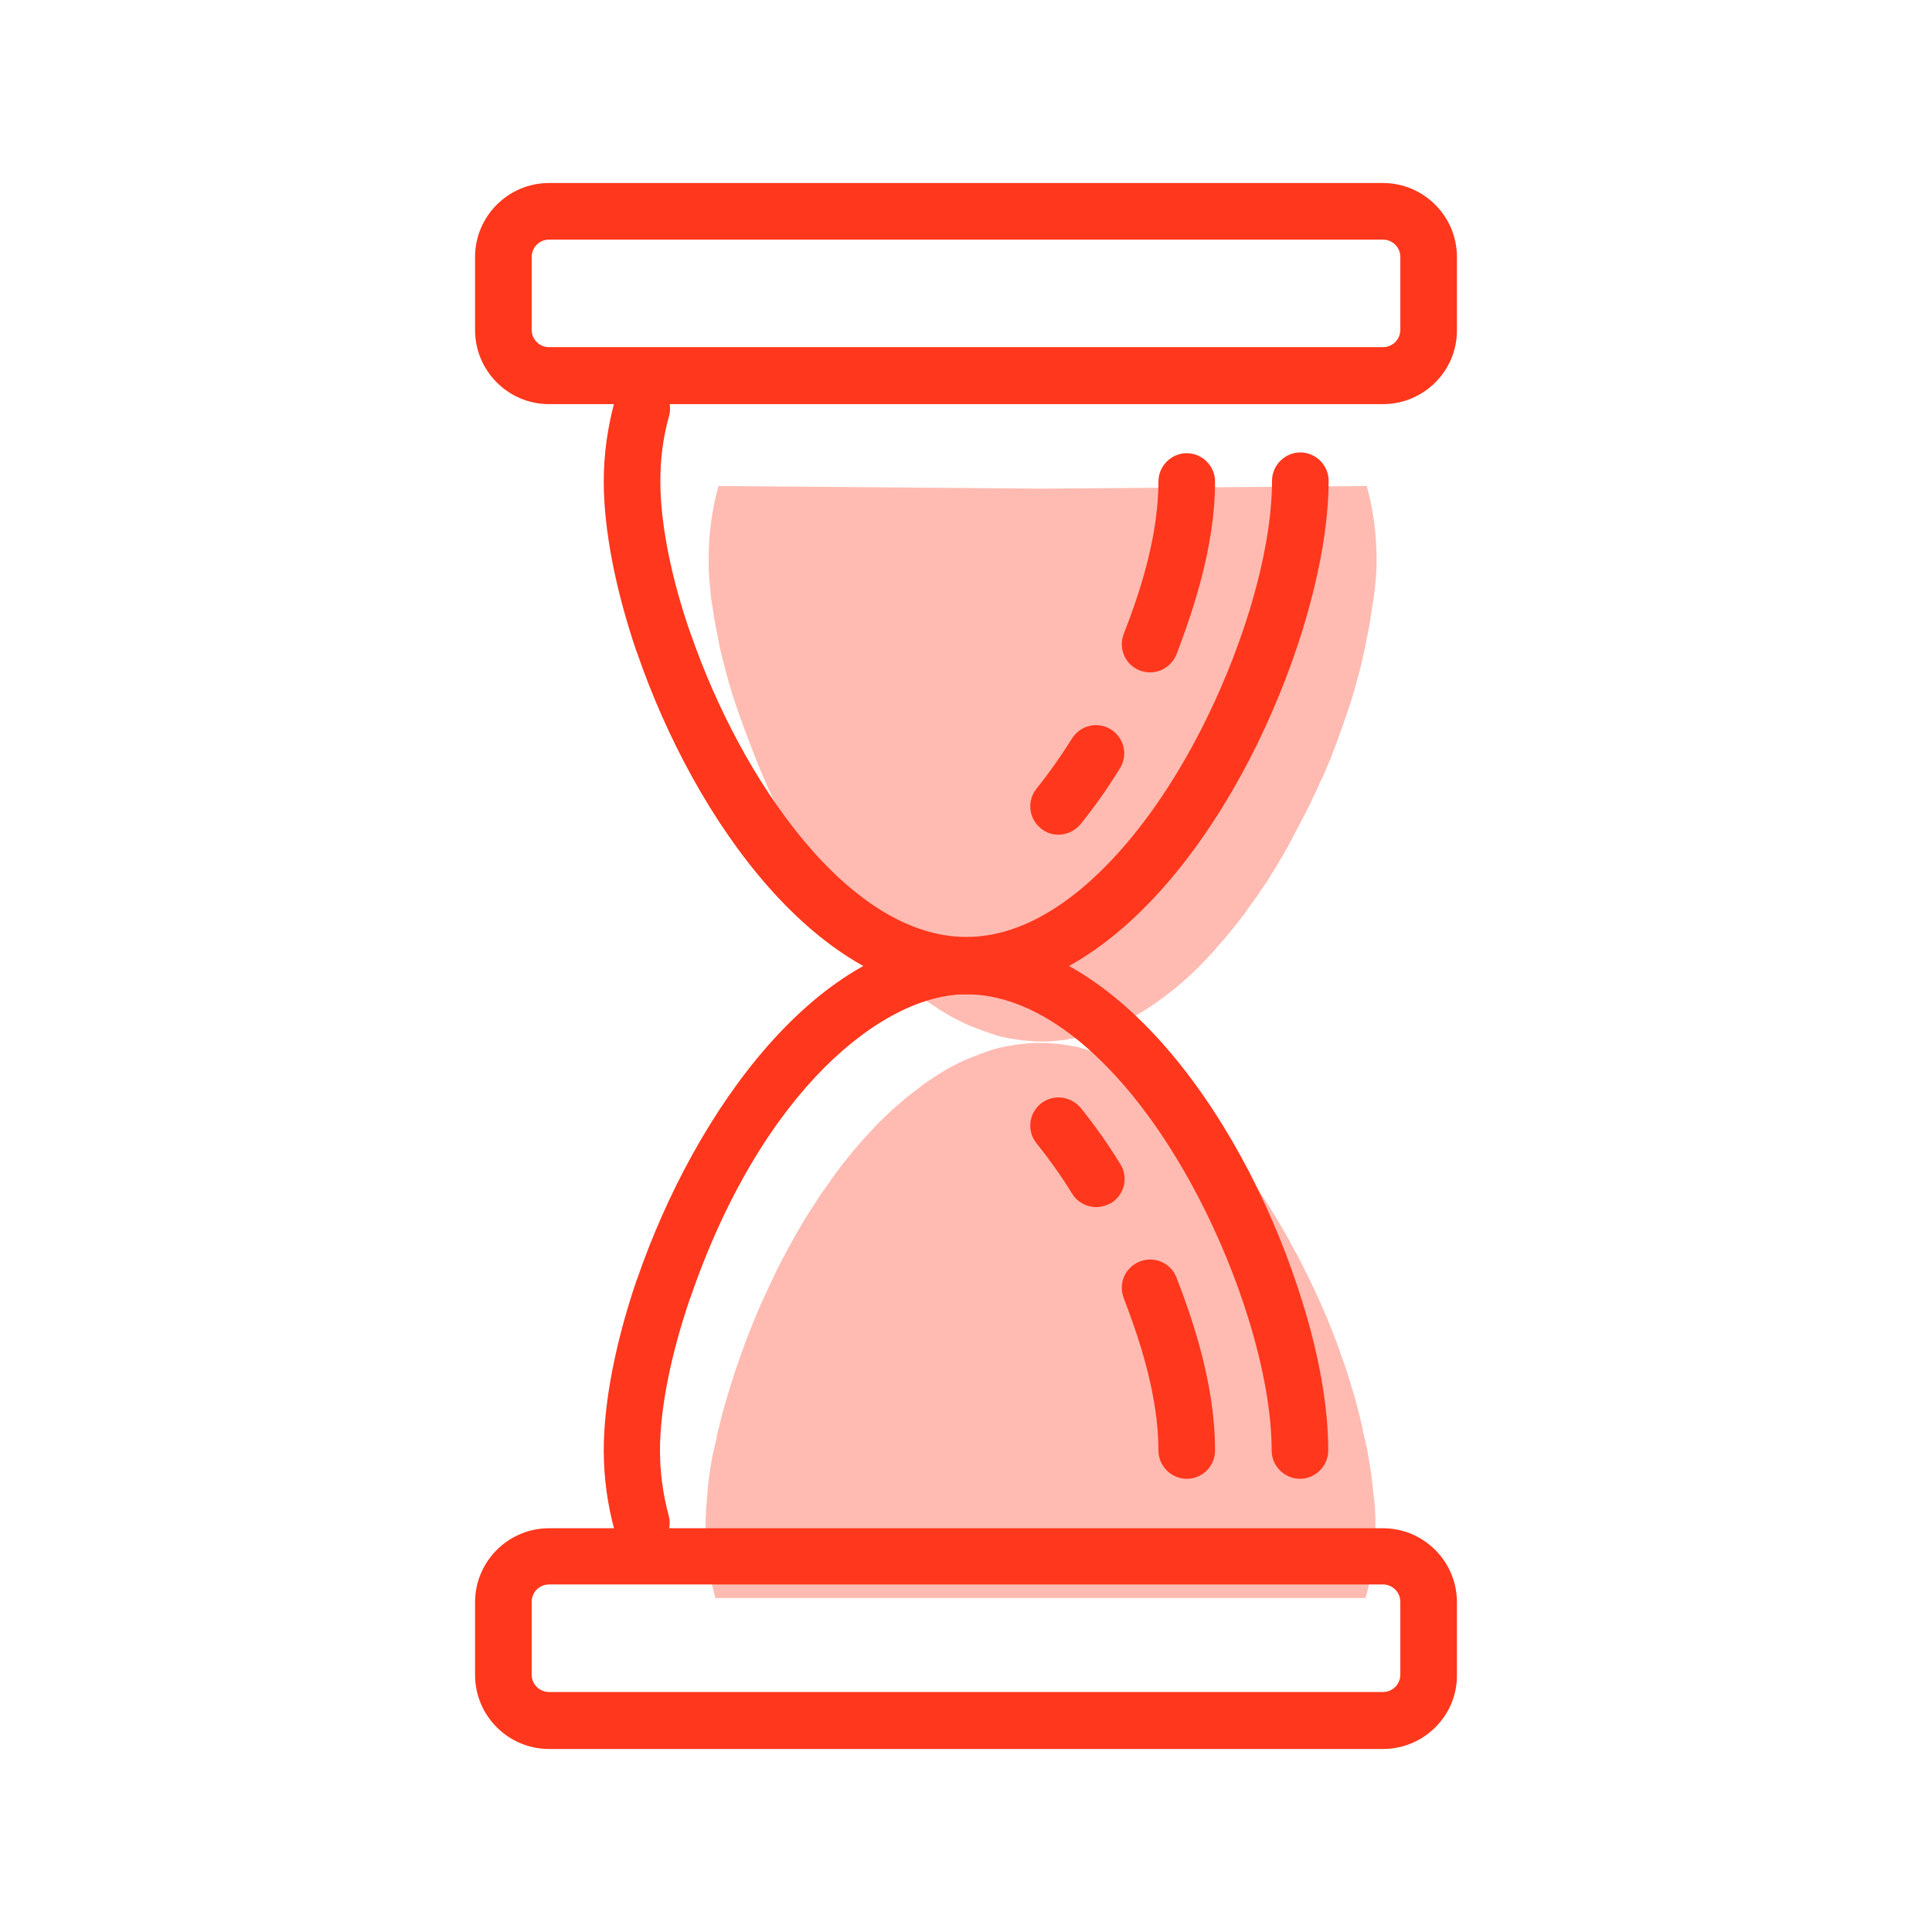
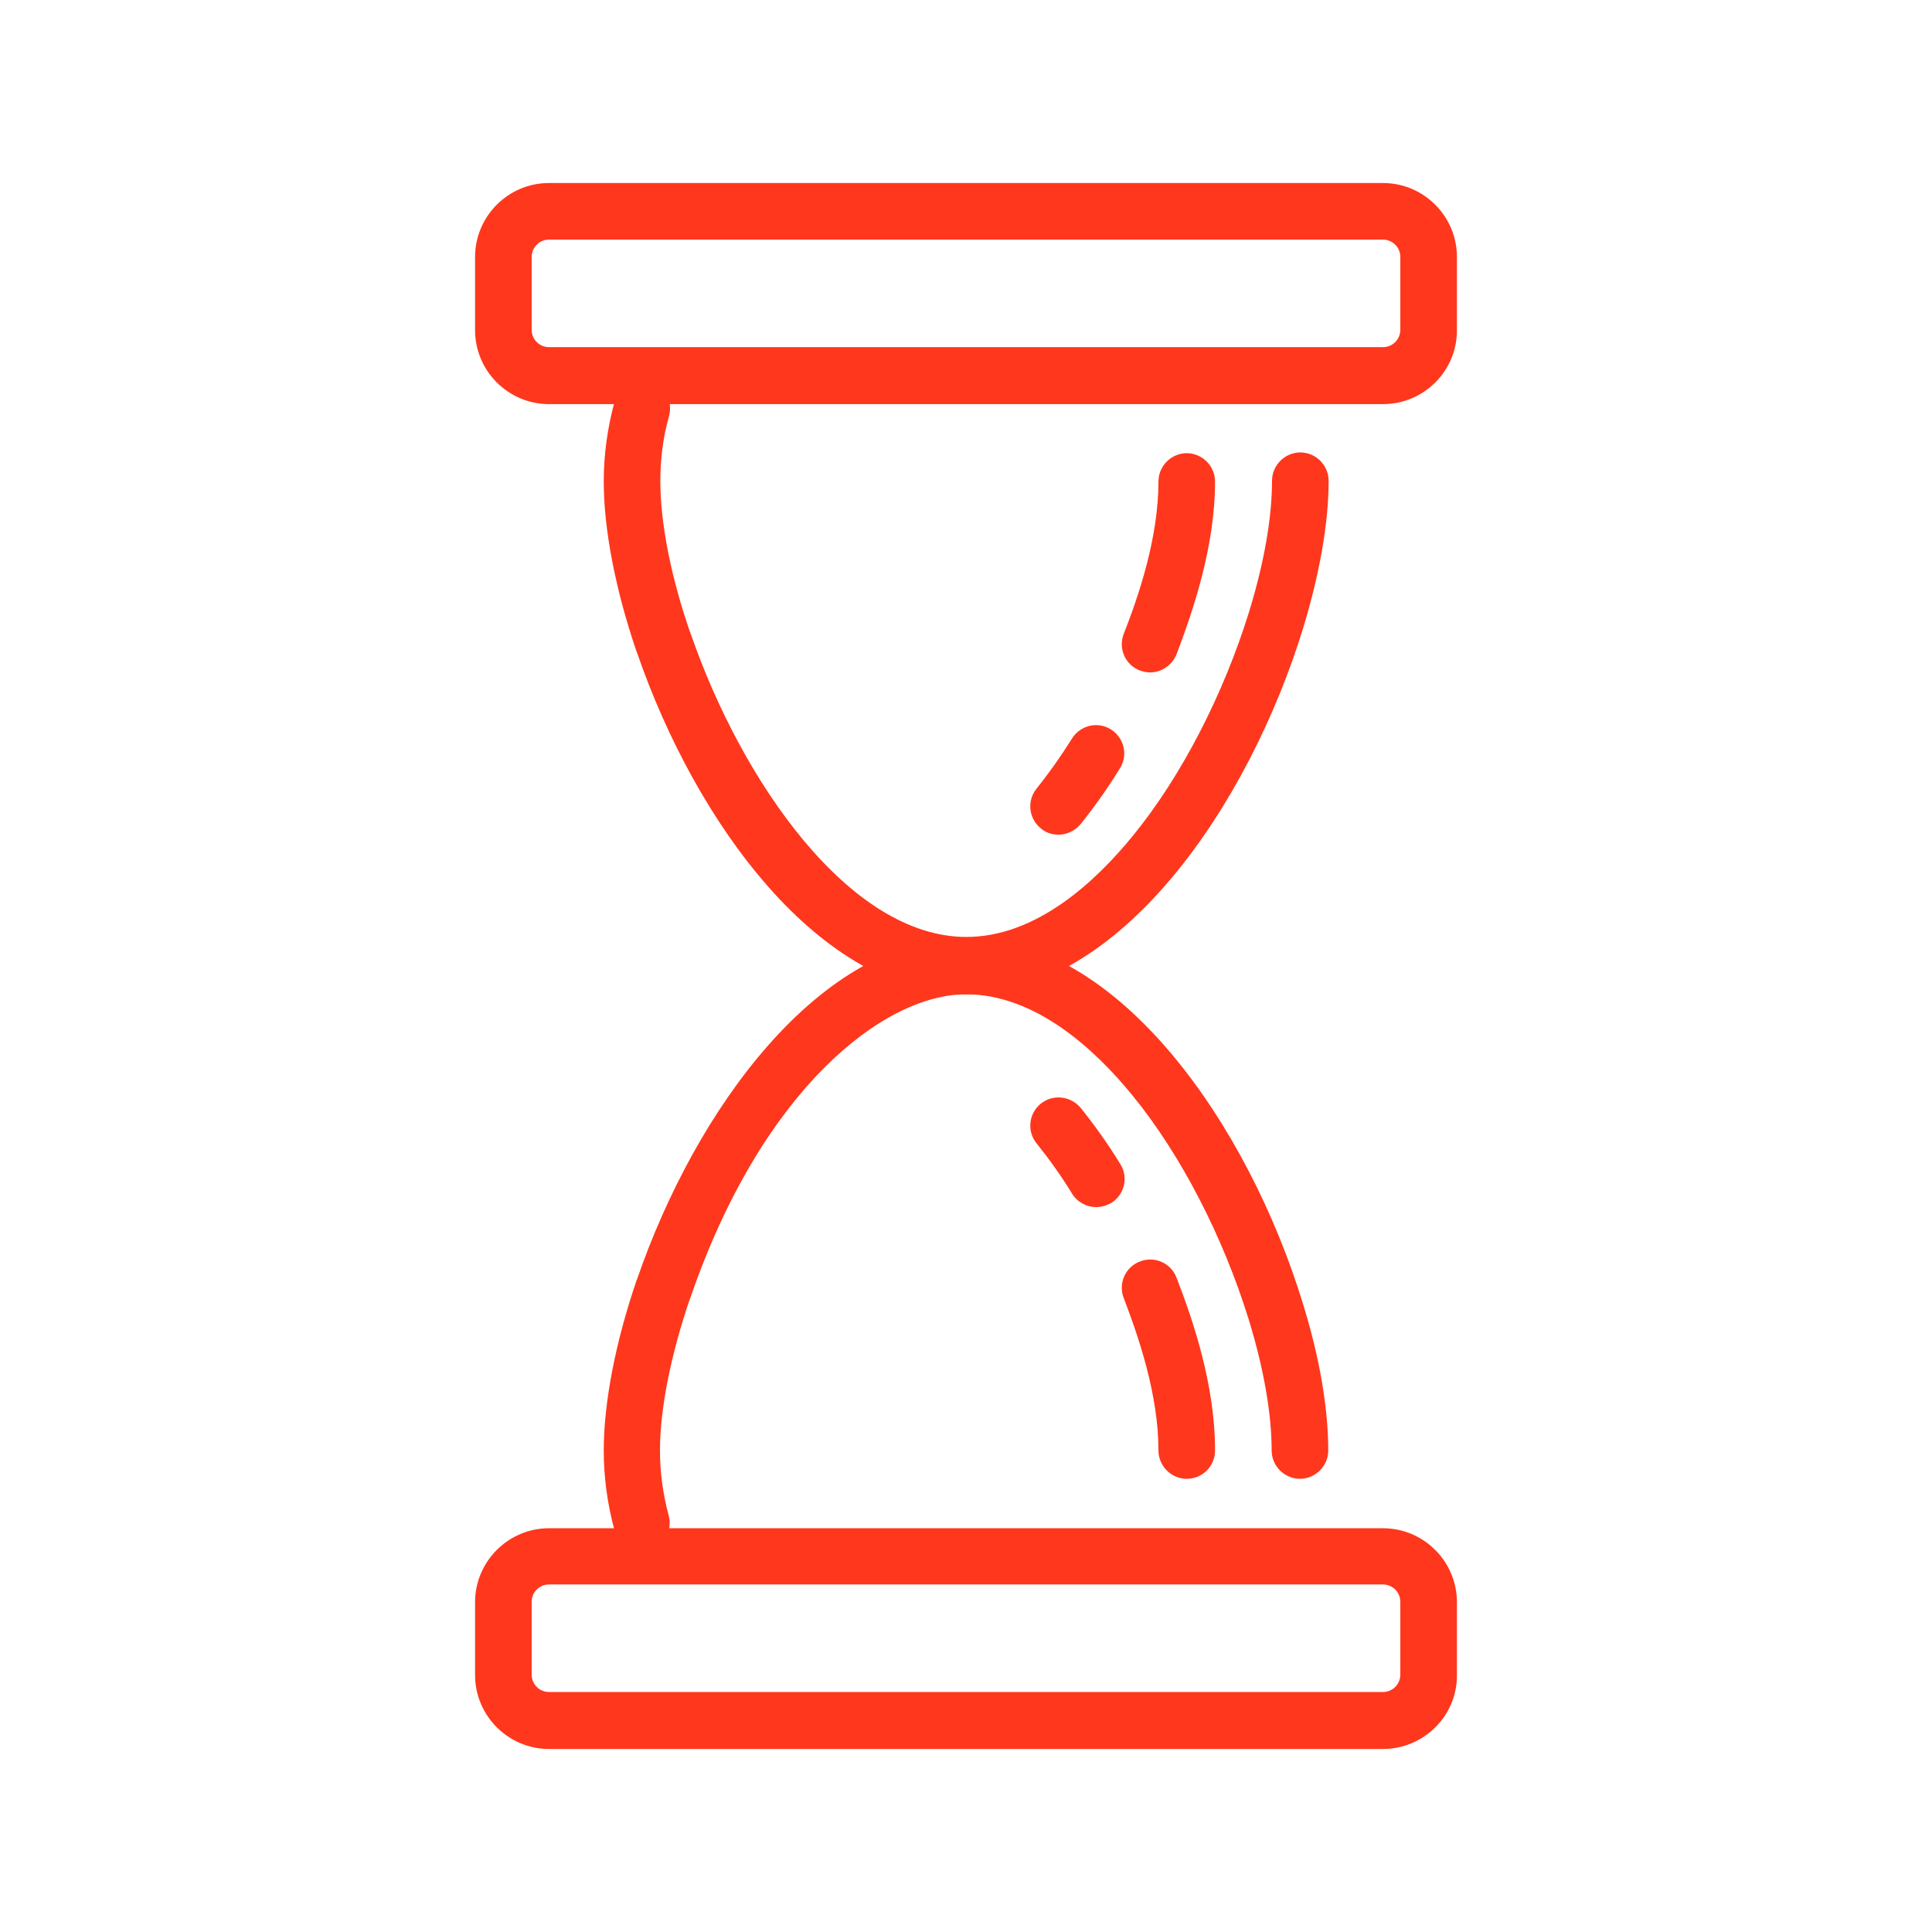
<svg xmlns="http://www.w3.org/2000/svg" viewBox="0 0 512 512">
-   <path d="M364.3 398.9c0-.3 0-.7-.1-1 0-.6-.1-1.2-.2-1.8-.1-.6-.1-1.3-.2-1.9 0-.3-.1-.7-.1-1-.1-.5-.1-1-.2-1.5v-.2c-.2-1.5-.4-3-.7-4.5-.1-.8-.3-1.6-.4-2.4-.1-.6-.2-1.2-.4-1.8-.1-.6-.2-1.2-.4-1.7-.2-.8-.3-1.5-.5-2.3v-.2c-.2-.8-.4-1.6-.6-2.5 0-.2-.1-.3-.1-.5-.2-.8-.4-1.5-.6-2.3 0-.2-.1-.3-.1-.5-.2-.7-.4-1.5-.6-2.2-.9-3.1-1.8-6.1-2.9-9.3 0-.1 0-.1-.1-.2-.2-.7-.5-1.3-.7-2-.2-.7-.5-1.4-.7-2-.3-.8-.5-1.5-.8-2.2-.2-.6-.5-1.2-.7-1.8-.3-.7-.5-1.3-.8-2-.3-.7-.6-1.4-.8-2l-.9-2.1c-.6-1.3-1.2-2.7-1.8-4-.3-.6-.6-1.3-.9-1.9 0-.1-.1-.1-.1-.2-.3-.6-.6-1.3-.9-1.9-.3-.7-.6-1.3-1-2-1-2.1-2.1-4.2-3.3-6.3-.3-.6-.7-1.2-1-1.9-.3-.6-.7-1.2-1-1.8l-2.1-3.6c-.7-1.2-1.5-2.4-2.2-3.6-1.9-3-3.8-5.8-5.9-8.6-.4-.6-.8-1.1-1.2-1.6-.4-.5-.8-1.1-1.2-1.6-.4-.5-.8-1.1-1.3-1.6-.4-.5-.8-1-1.3-1.6-.4-.5-.9-1-1.3-1.5s-.9-1-1.3-1.5c-.9-1-1.8-2-2.7-2.9-.5-.5-.9-.9-1.3-1.4-.6-.7-1.3-1.3-2-1.9-.7-.6-1.3-1.3-2-1.9l-.2-.2c-.9-.8-1.8-1.6-2.8-2.4l-1.5-1.2c-1-.8-1.9-1.5-2.9-2.2-.5-.4-1-.7-1.5-1.1-.5-.3-1-.7-1.5-1-1-.7-2-1.3-3-1.9-.4-.2-.8-.5-1.2-.7-.1-.1-.2-.1-.4-.2-.3-.2-.6-.4-1-.5-.2-.1-.4-.2-.7-.3l-1.2-.6c-.1 0-.2-.1-.3-.1-.4-.2-.7-.4-1.1-.5-.2-.1-.5-.2-.7-.3-.3-.1-.5-.2-.8-.3-.3-.1-.6-.3-.9-.4l-.9-.3c-.2-.1-.4-.1-.6-.2-.3-.1-.6-.2-1-.3l-.9-.3c-.2-.1-.4-.1-.7-.2-.3-.1-.6-.2-1-.3-.2-.1-.4-.1-.7-.2-.3-.1-.6-.2-1-.3-.2-.1-.5-.1-.7-.2-.4-.1-.8-.2-1.2-.2-.1 0-.2-.1-.4-.1-.4-.1-.9-.2-1.3-.2-.2 0-.3-.1-.4-.1-.5-.1-.9-.1-1.4-.2h-.2c-.3-.1-.7-.1-1-.1-.8-.1-1.6-.1-2.4-.2H274c-.8 0-1.6.1-2.4.2-.3 0-.7.1-1 .1h-.2c-.5.1-.9.1-1.4.2-.2 0-.3 0-.4.1-.4.1-.9.1-1.3.2h-.3c-.5.1-.9.2-1.3.3-.2 0-.3.1-.5.1-.4.1-.8.2-1.3.3-.1 0-.2.1-.3.1-.4.1-.8.2-1.2.4-.2 0-.4.1-.6.2-.4.1-.7.2-1.1.4-.2.1-.4.1-.6.2-.3.1-.7.2-1 .4-.2.1-.4.2-.6.2-.3.1-.7.3-1 .4-.3.1-.5.2-.8.3-1 .4-2 .9-3 1.4l-1.2.6c-.4.2-.7.4-1.1.6-.4.2-.8.4-1.2.7-1 .6-2 1.2-3 1.9-.5.3-1 .7-1.5 1s-1 .7-1.5 1.1c-1 .7-1.9 1.5-2.9 2.2l-1.5 1.2c-.9.8-1.8 1.6-2.8 2.4l-.2.2c-.7.6-1.3 1.2-2 1.9-.7.6-1.3 1.3-2 1.9-.4.5-.9.9-1.3 1.4-.9 1-1.8 1.9-2.7 2.9-.4.5-.9 1-1.3 1.5s-.9 1-1.3 1.5-.8 1-1.3 1.6c-.4.5-.8 1.1-1.3 1.6-.4.5-.8 1.1-1.2 1.6-.4.5-.8 1.1-1.2 1.6l-2.1 3-1.5 2.1c-.4.6-.8 1.2-1.1 1.7-1.2 1.8-2.3 3.5-3.4 5.3L211 327c-.4.6-.7 1.2-1 1.8-.7 1.2-1.4 2.5-2 3.7-.7 1.2-1.3 2.5-2 3.8-.3.6-.6 1.3-.9 1.9-.3.6-.6 1.3-.9 1.9-1.2 2.6-2.4 5.1-3.5 7.7-.3.6-.5 1.3-.8 1.9-2.4 5.9-4.5 11.7-6.3 17.5-.5 1.7-1 3.4-1.5 5-.2.8-.5 1.7-.7 2.5-.2.7-.3 1.3-.5 2-.1.6-.3 1.1-.4 1.7 0 .1 0 .2-.1.3-.2.8-.4 1.5-.5 2.3-.1.6-.2 1.2-.4 1.7-.1.6-.2 1.2-.4 1.8-.5 2.4-.9 4.7-1.2 7-.1.5-.1 1-.2 1.5 0 .4-.1.8-.1 1.1 0 .4-.1.7-.1 1.1 0 .5-.1.9-.1 1.4 0 .4-.1.7-.1 1.1 0 .4 0 .7-.1 1.1 0 .4-.1.9-.1 1.3v.4c0 .6-.1 1.2-.1 1.8v2c0 6.6.9 13.1 2.6 19.2h172.3c1.7-6.2 2.6-12.6 2.6-19.2 0-1.4 0-2.8-.1-4.3 0-.3 0-.7-.1-1.1zm-84.2-123.1c.3 0 .7-.1 1-.1h.2c.5-.1.9-.1 1.4-.2.1 0 .3 0 .4-.1.4-.1.9-.2 1.3-.2.1 0 .2 0 .4-.1.4-.1.8-.1 1.2-.2.2 0 .5-.1.7-.2.3-.1.6-.2 1-.3.2 0 .4-.1.7-.2.3-.1.6-.2 1-.3.2-.1.4-.1.7-.2l.9-.3c.3-.1.6-.2 1-.3.2-.1.4-.1.6-.2l.9-.3c.3-.1.6-.2.9-.4.2-.1.5-.2.8-.3.2-.1.5-.2.7-.3.4-.2.7-.3 1.1-.5.1 0 .2-.1.3-.1l1.2-.6c.2-.1.4-.2.7-.3.3-.2.6-.4 1-.5.1-.1.2-.1.4-.2.4-.2.8-.5 1.2-.7 1-.6 2-1.2 3-1.9.5-.3 1-.7 1.5-1 .5-.4 1-.7 1.5-1.1 1-.7 1.9-1.5 2.9-2.2.4-.3.7-.6 1.1-.9 1.1-.9 2.1-1.8 3.2-2.8.7-.6 1.4-1.3 2.1-2 .4-.3.7-.7 1-1l1-1c.4-.5.9-.9 1.3-1.4.8-.8 1.6-1.7 2.3-2.6.8-.9 1.5-1.7 2.3-2.6 1.1-1.4 2.2-2.7 3.3-4.1.4-.5.7-.9 1.1-1.4.4-.5.8-1.1 1.2-1.7.9-1.2 1.7-2.4 2.6-3.6.7-1 1.3-2 2-3 0-.1.1-.2.2-.2.4-.6.8-1.2 1.1-1.8.8-1.2 1.5-2.4 2.2-3.6.7-1.2 1.5-2.4 2.1-3.6.4-.6.7-1.2 1-1.8.3-.6.7-1.2 1-1.9l3.3-6.3c.3-.7.7-1.3 1-2 .3-.6.6-1.3.9-1.9.3-.7.7-1.4 1-2.1.3-.7.6-1.4.9-2 .3-.6.6-1.3.9-1.9l.9-2.1c.3-.6.5-1.3.8-1.9.3-.7.6-1.4.8-2.1.2-.6.5-1.2.7-1.8.3-.7.6-1.5.8-2.2.2-.7.5-1.3.7-2 .3-.7.5-1.5.8-2.2.3-1 .7-1.9 1-2.9.6-2 1.3-3.9 1.8-5.9.3-1 .5-1.9.8-2.9.2-.9.5-1.7.7-2.6 0-.2.1-.3.1-.5.2-.9.4-1.7.6-2.6.2-.9.4-1.8.6-2.6v-.2l.3-1.5.3-1.5c.3-1.6.6-3.1.8-4.7.1-.7.2-1.3.3-2 0-.2 0-.3.1-.5.1-.4.1-.8.2-1.2.1-.4.1-.8.2-1.2.1-.6.1-1.2.2-1.8.1-.6.1-1.2.2-1.9 0-.3.1-.7.1-1 0-.4.1-.8.1-1.2.1-1.5.1-2.9.1-4.3 0-6.6-.9-13.1-2.6-19.2l-85.9.7-85.9-.7c-1.7 6.2-2.6 12.6-2.6 19.2v2c0 .6 0 1.2.1 1.8v.4c0 .4 0 .9.1 1.3 0 .4 0 .7.1 1.1 0 .3 0 .7.1 1 0 .5.1 1 .1 1.5 0 .3.1.6.1.9 0 .5.1.9.2 1.4 0 .4.1.8.2 1.2.3 2.3.7 4.7 1.2 7.1l.3 1.5.3 1.5v.2c.2.9.4 1.8.6 2.6.1.6.3 1.2.5 1.9s.3 1.3.5 2c.2.8.4 1.6.7 2.5v.1c.2.8.5 1.6.7 2.4.2.8.5 1.7.8 2.5.3 1 .6 2 1 3 .3.9.6 1.9 1 2.9.2.6.5 1.3.7 1.9.2.6.5 1.3.7 1.9.8 2.1 1.6 4.3 2.5 6.5.4 1.1.9 2.2 1.3 3.2.3.7.6 1.3.8 1.9.3.6.6 1.3.8 1.9.3.6.6 1.3.9 1.9.3.6.6 1.3.9 1.9.3.6.6 1.3.9 1.9.3.6.6 1.3.9 1.9.6 1.3 1.3 2.5 2 3.8.7 1.2 1.3 2.5 2 3.7.3.6.7 1.2 1 1.8l2.1 3.6c.4.7.9 1.5 1.3 2.2.9 1.5 1.8 2.9 2.8 4.3.5.7.9 1.4 1.4 2.1.2.2.3.4.4.6l2.1 3c.4.6.8 1.1 1.2 1.7.4.5.7.9 1.1 1.4 1.8 2.4 3.7 4.6 5.6 6.8.8.9 1.6 1.7 2.3 2.6.5.5.9.9 1.3 1.4.3.4.7.7 1 1l1 1c.7.7 1.4 1.3 2.1 2 1.1 1 2.1 1.9 3.2 2.8.4.3.7.6 1.1.9 1 .8 1.9 1.5 2.9 2.2.5.4 1 .7 1.5 1.1s1 .7 1.5 1c1 .7 2 1.3 3 1.9.4.2.8.5 1.2.7.4.2.7.4 1.1.6l1.2.6c1 .5 2 1 3 1.4.2.1.5.2.8.3.3.1.7.3 1 .4.2.1.4.2.6.2.3.1.6.3 1 .4.2.1.4.1.6.2.4.1.7.2 1.1.4.2.1.4.1.6.2.4.1.8.2 1.2.4.1 0 .2.1.3.1.4.1.8.2 1.3.3.2 0 .3.1.5.1.4.1.9.2 1.3.3h.3c.4.1.9.2 1.3.2.1 0 .3.1.4.1.5.1.9.1 1.4.2h.2c.3 0 .7.1 1 .1.8.1 1.6.1 2.4.2h3.4c.6-.1 1.4-.1 2.2-.2z" fill="#FFBBB2" />
  <path fill="#FF371C" d="M304.8 178.2c-.9 0-1.8-.2-2.7-.5-3.9-1.5-5.8-5.8-4.3-9.7 4-10.2 9.2-25.5 9.2-40.4 0-4.1 3.4-7.5 7.5-7.5s7.5 3.4 7.5 7.5c0 17.4-5.9 34.4-10.2 45.8-1.2 2.9-4 4.8-7 4.8zm-24.3 43c-1.7 0-3.3-.5-4.7-1.7-3.2-2.6-3.7-7.3-1.1-10.5 3.2-4 6.4-8.5 9.4-13.3 2.2-3.5 6.8-4.6 10.3-2.4 3.5 2.2 4.6 6.8 2.4 10.3-3.3 5.4-6.9 10.4-10.5 14.9-1.5 1.7-3.6 2.7-5.8 2.7z" />
  <path fill="#FF371C" d="M256 263.5c-38.7 0-71.7-45.5-87.2-90.6 0-.1-.1-.2-.1-.2-5.6-16.4-8.7-32.4-8.7-45.1 0-7.2 1-14.3 2.9-21.3 1.1-4 5.2-6.3 9.2-5.2 4 1.1 6.3 5.2 5.2 9.2-1.6 5.6-2.3 11.4-2.3 17.2 0 11.1 2.8 25.5 8 40.4 0 .1.1.2.1.2 13.4 38.7 41.9 80.2 73 80.2 18.5 0 34.2-14.6 44.2-26.9 12.8-15.7 23.9-37.3 30.7-59.2 4-13 6.1-25 6.1-34.8 0-4.1 3.4-7.5 7.5-7.5s7.5 3.4 7.5 7.5c0 11.2-2.4 24.8-6.8 39.2-14.4 46.8-48.5 96.9-89.3 96.9zm58.5 128.4c-4.1 0-7.5-3.4-7.5-7.5 0-14.9-5.3-30.2-9.2-40.4-1.5-3.9.4-8.2 4.3-9.7s8.2.4 9.7 4.3C316.2 350 322 367 322 384.4c0 4.1-3.3 7.5-7.5 7.5zm-24-72c-2.5 0-5-1.3-6.4-3.6-3-4.9-6.2-9.3-9.4-13.3-2.6-3.2-2.1-7.9 1.1-10.5 3.2-2.6 7.9-2.1 10.6 1.1 3.6 4.5 7.2 9.5 10.5 14.9 2.2 3.5 1.1 8.1-2.4 10.3-1.3.7-2.7 1.1-4 1.1z" />
  <path fill="#FF371C" d="M170.1 411.2c-3.3 0-6.3-2.2-7.2-5.5-1.9-6.9-2.9-14.1-2.9-21.3 0-12.7 3.1-28.7 8.7-45.1 0-.1 0-.1.1-.2 15.5-45.1 48.5-90.6 87.2-90.6 40.8 0 74.9 50.1 89.2 96.7 4.5 14.4 6.8 28 6.8 39.2 0 4.1-3.4 7.5-7.5 7.5s-7.5-3.4-7.5-7.5c0-9.8-2.1-21.8-6.1-34.8-6.8-21.9-17.9-43.5-30.7-59.2-10-12.3-25.8-26.9-44.2-26.9-21.8 0-54 25.1-73 80.3 0 .1 0 .2-.1.2-5.1 14.9-8 29.3-8 40.4 0 5.8.8 11.6 2.3 17.2 1.1 4-1.2 8.1-5.2 9.2-.6.3-1.3.4-1.9.4zm196.4-304.1h-221c-10.8 0-19.6-8.8-19.6-19.6V68.1c0-10.8 8.8-19.6 19.6-19.6h221c10.8 0 19.6 8.8 19.6 19.6v19.3c.1 10.9-8.8 19.7-19.6 19.7zm-221-43.6c-2.6 0-4.6 2.1-4.6 4.6v19.3c0 2.6 2.1 4.6 4.6 4.6h221c2.6 0 4.6-2.1 4.6-4.6V68.1c0-2.6-2.1-4.6-4.6-4.6h-221z" />
  <path fill="#FF371C" d="M366.5 463.5h-221c-10.8 0-19.6-8.8-19.6-19.6v-19.3c0-10.8 8.8-19.6 19.6-19.6h221c10.8 0 19.6 8.8 19.6 19.6v19.3c.1 10.8-8.8 19.6-19.6 19.6zm-221-43.6c-2.6 0-4.6 2.1-4.6 4.6v19.3c0 2.6 2.1 4.6 4.6 4.6h221c2.6 0 4.6-2.1 4.6-4.6v-19.3c0-2.6-2.1-4.6-4.6-4.6h-221z" />
</svg>